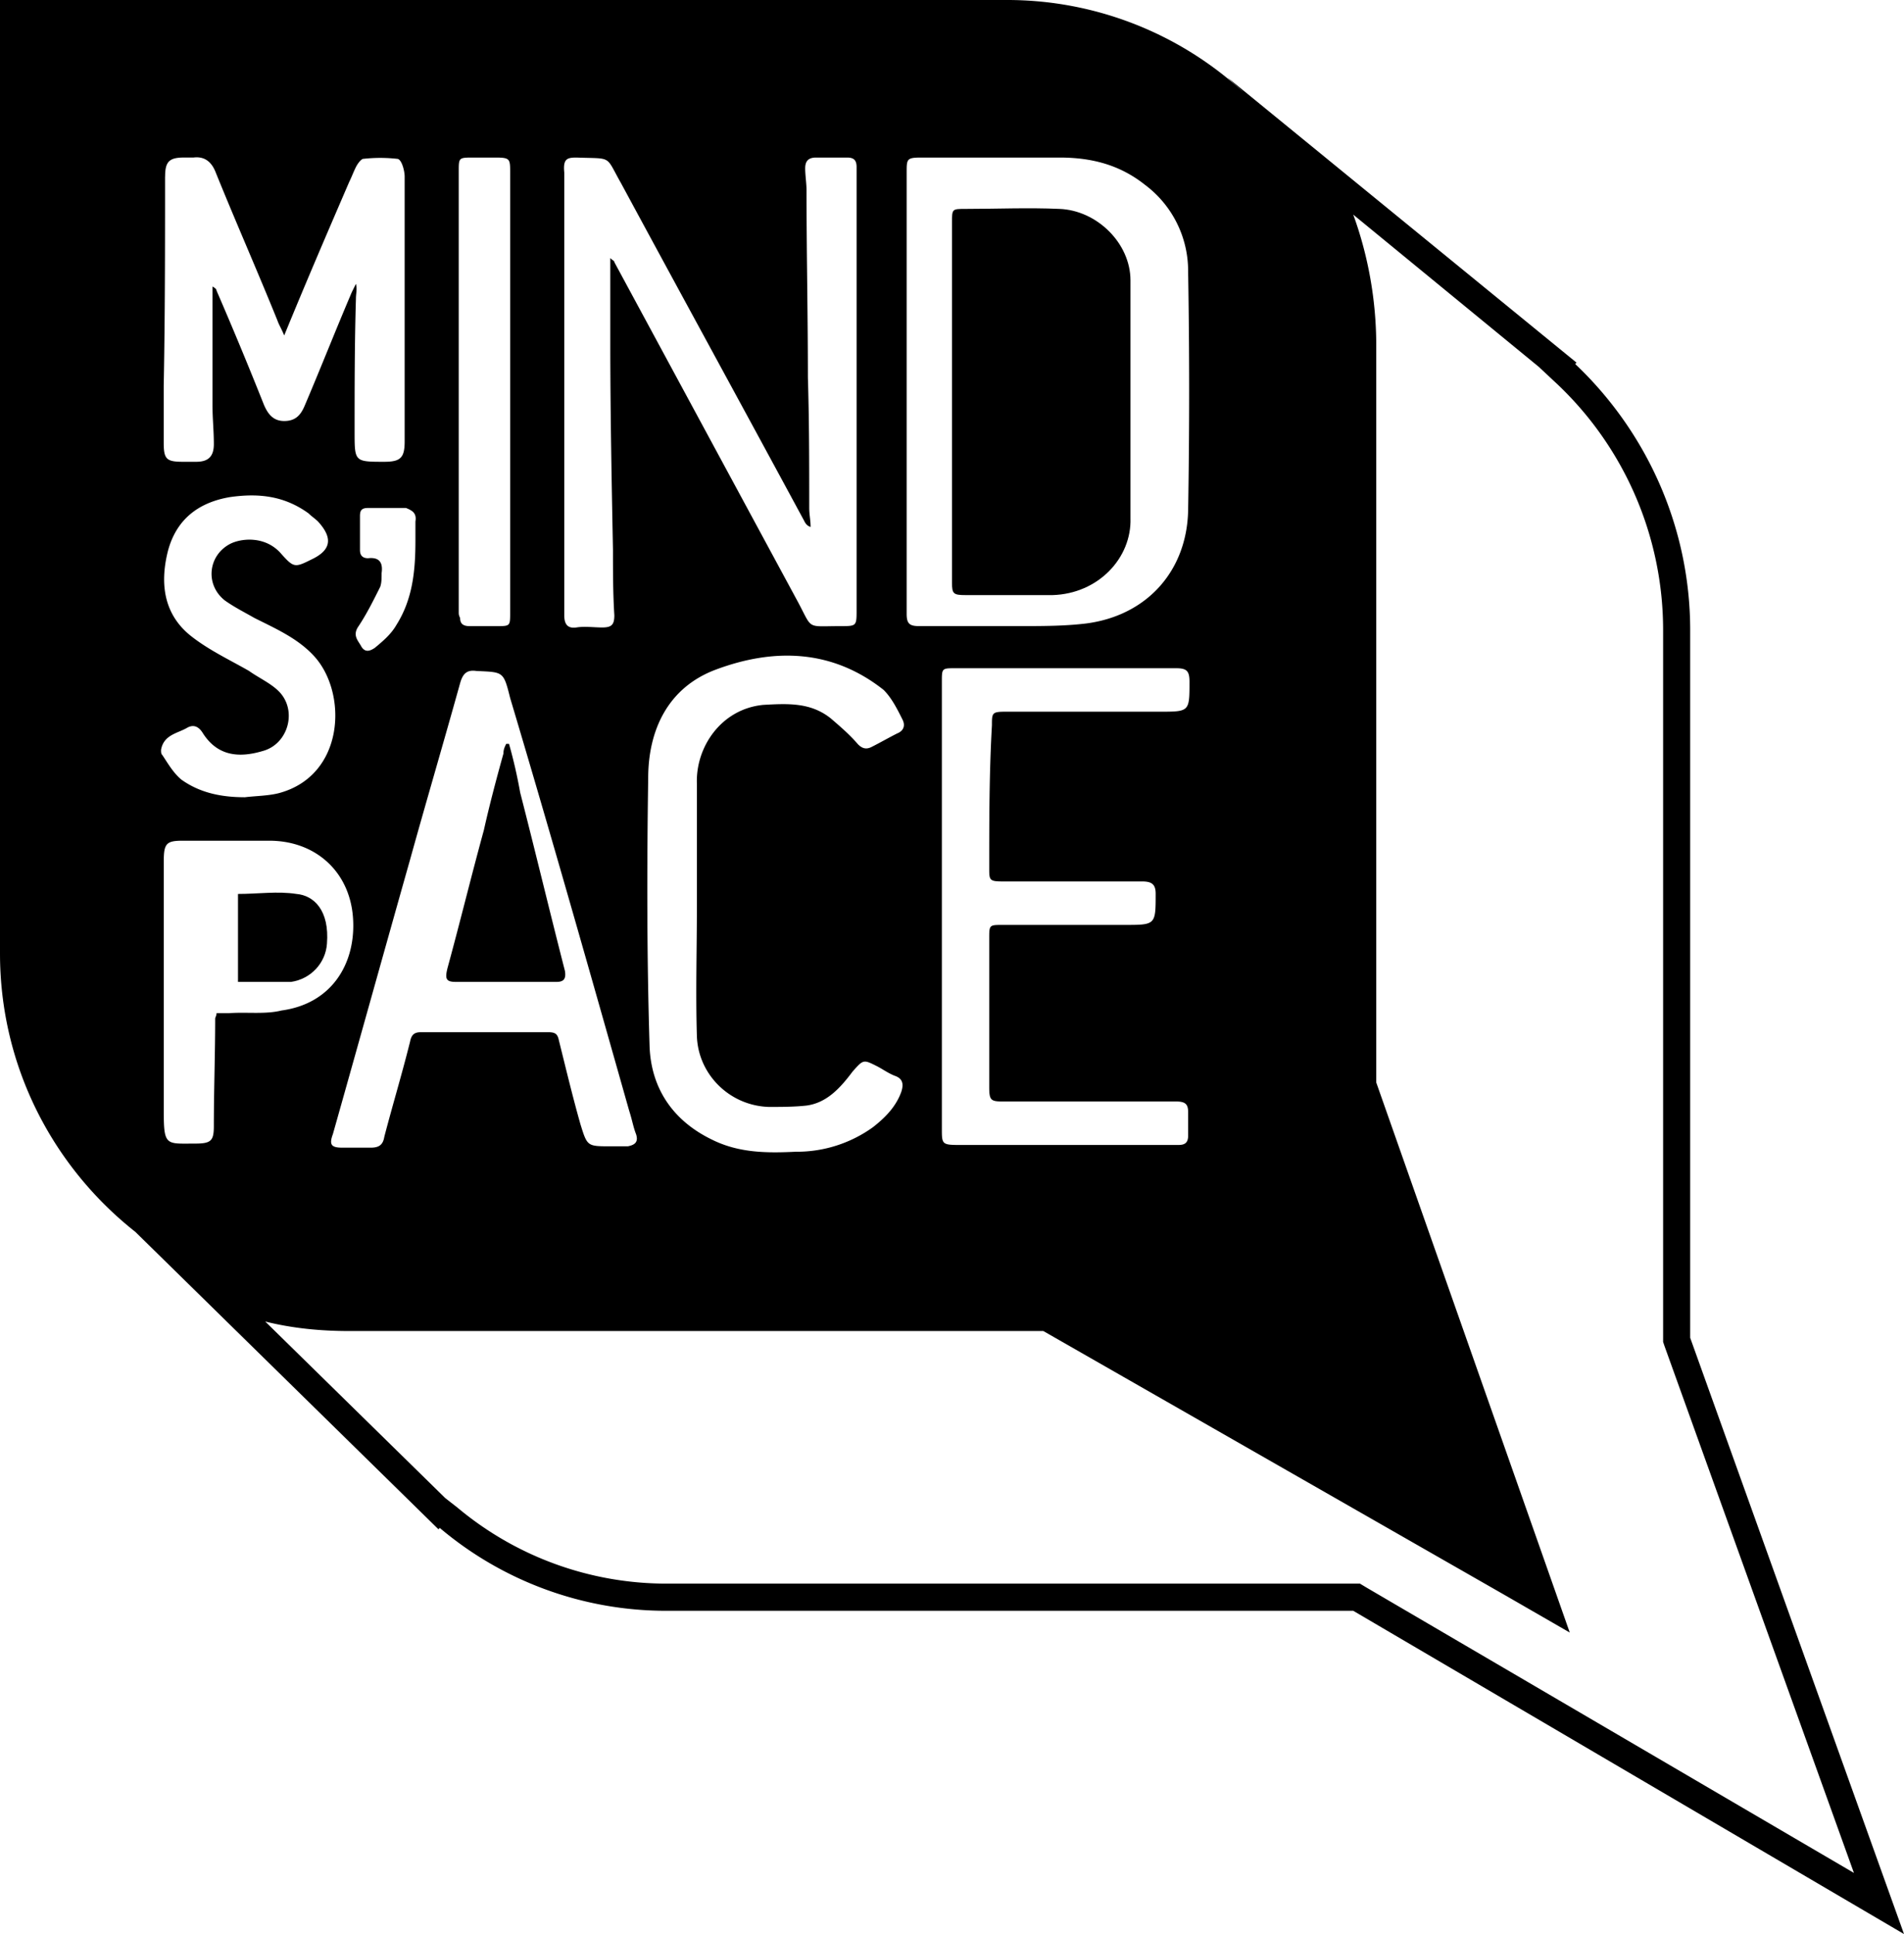
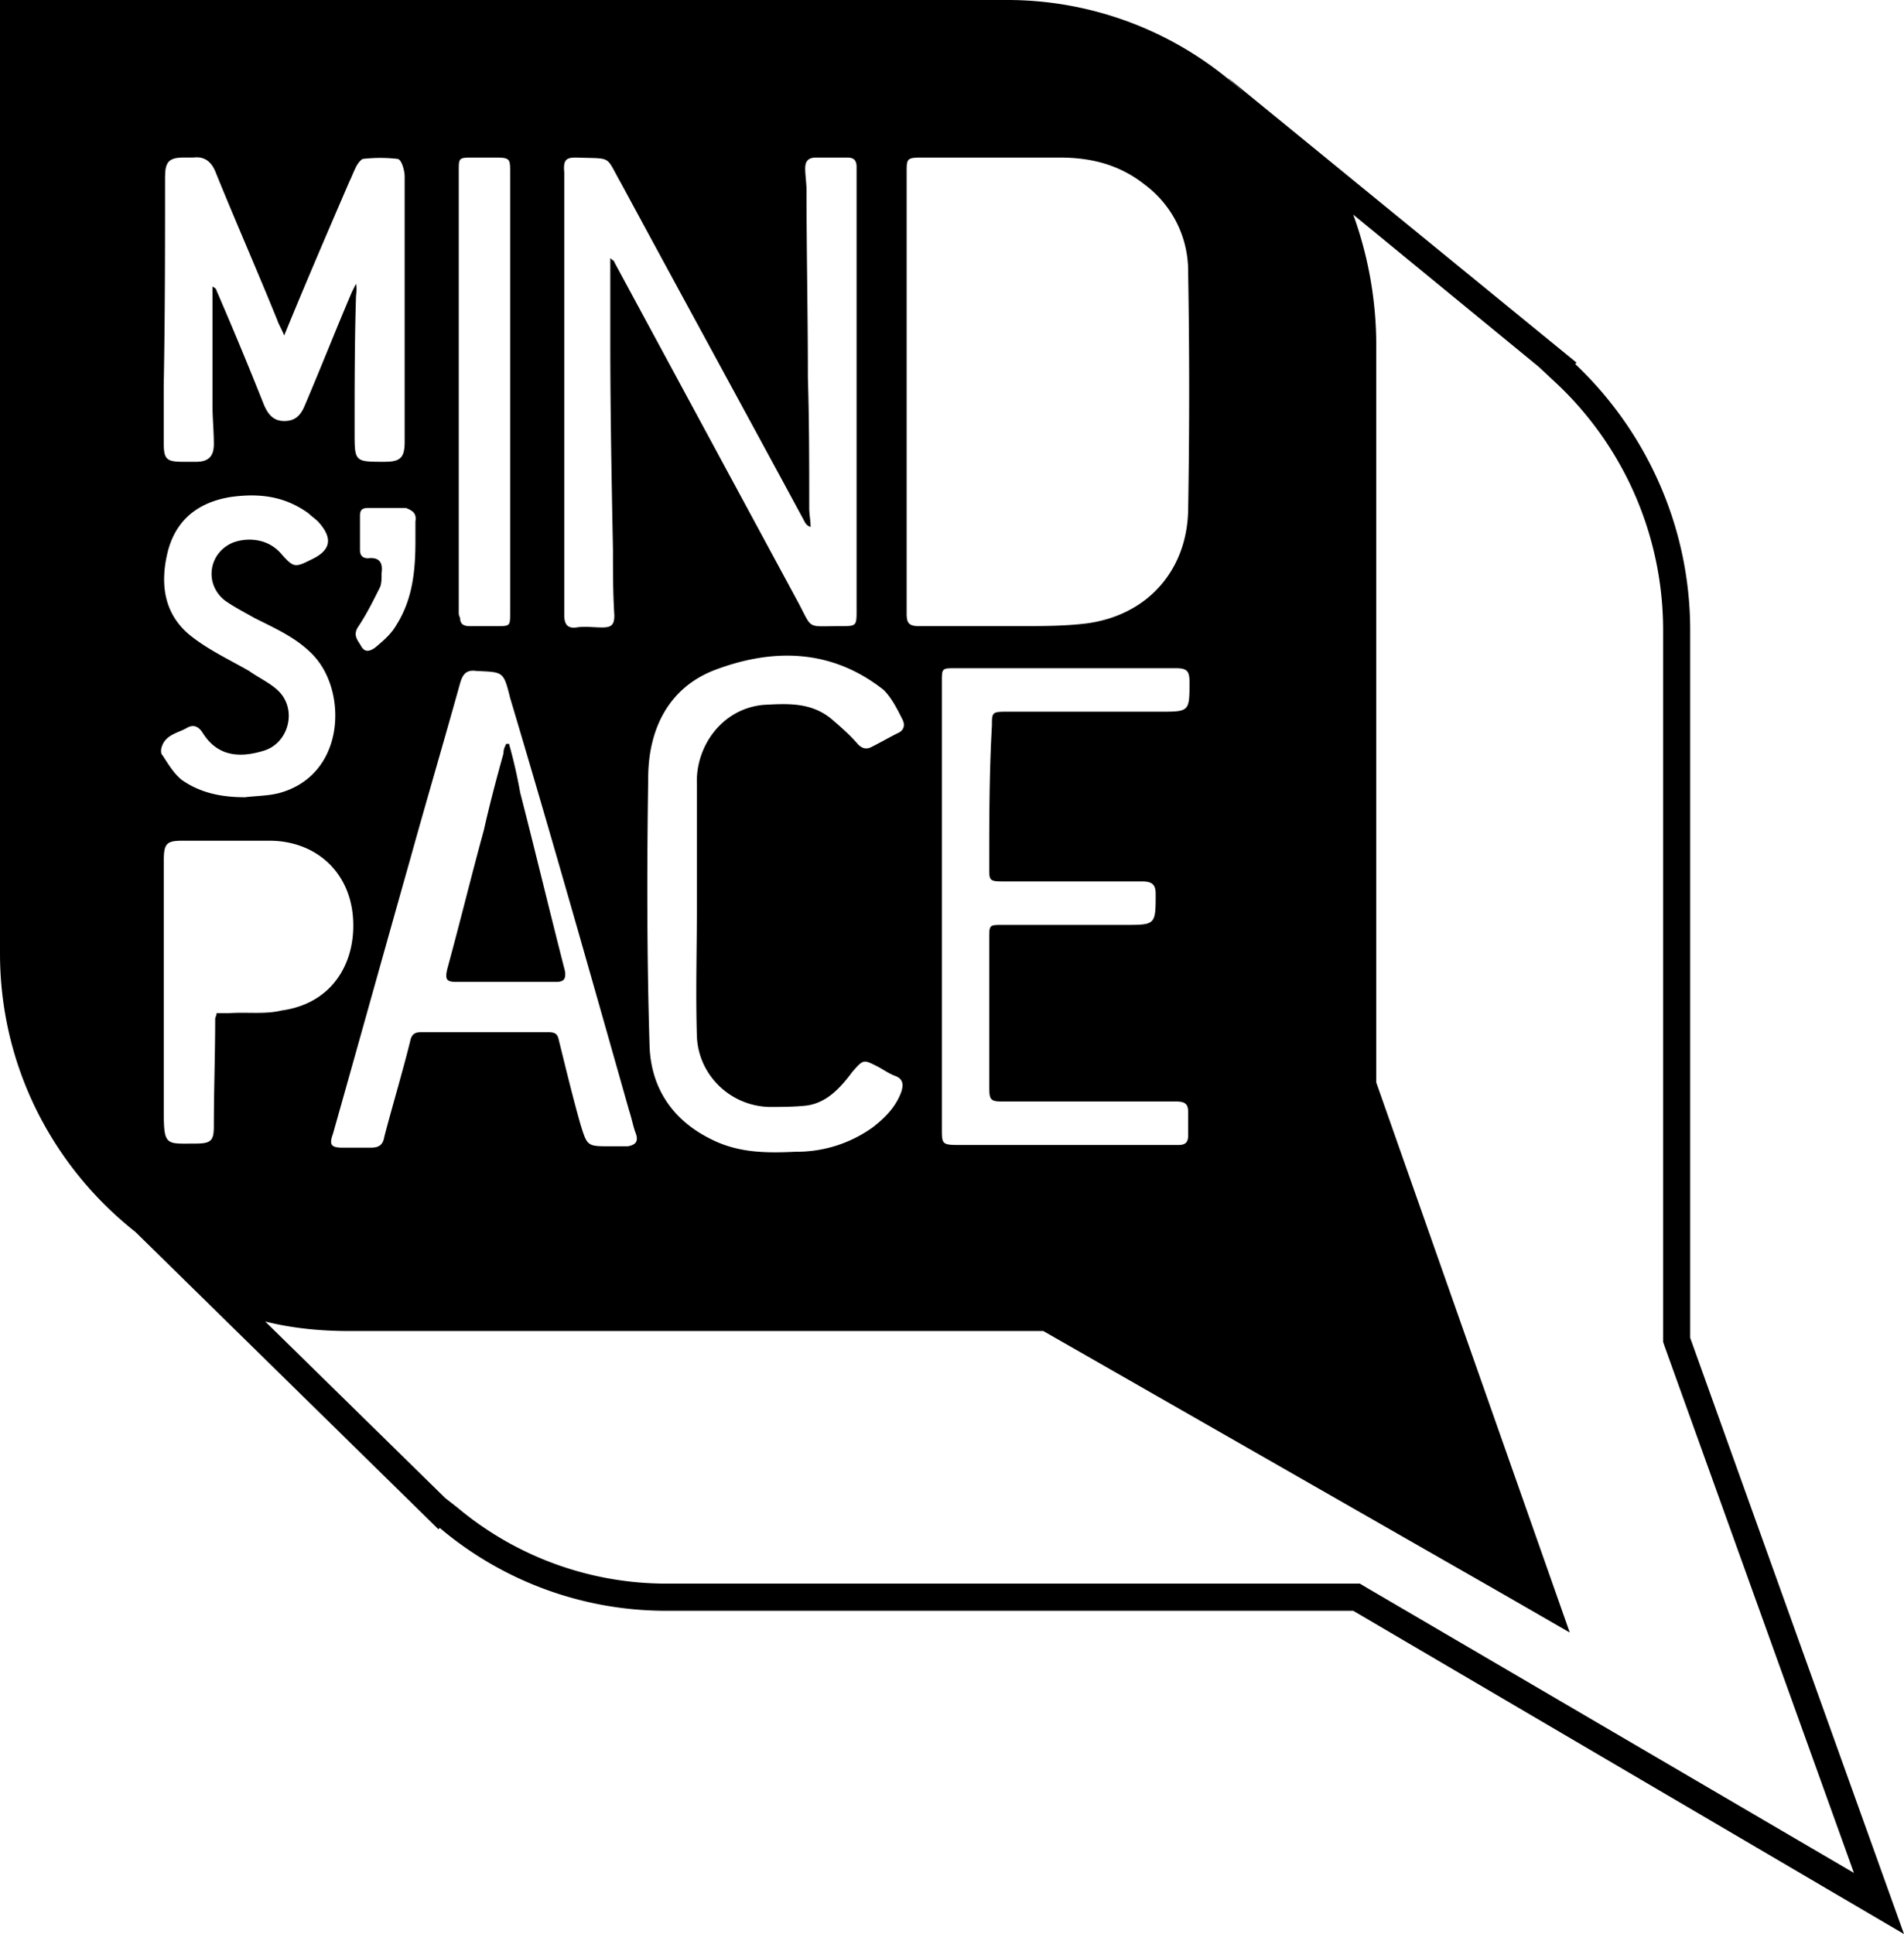
<svg xmlns="http://www.w3.org/2000/svg" data-bbox="0 0 64 65" viewBox="0 0 64 65" height="65" width="64" data-type="shape">
  <g>
    <path d="M56.813 44.961V21.18c0-3.515-1.501-6.71-3.866-8.947l.045-.046-11.735-9.585c.182.182.363.32.545.502A11.718 11.718 0 0 0 33.842 0H0v32.044c0 3.788 1.774 7.166 4.549 9.357l10.189 9.996.045-.045a11.777 11.777 0 0 0 7.597 2.784h23.107L64 65l-7.187-20.039zM30.476 5.797c0-.456 0-.502.5-.502h4.64c1.046 0 2.002.228 2.866.913a3.614 3.614 0 0 1 1.455 2.921c.046 2.693.046 5.34 0 8.034-.045 2.008-1.364 3.515-3.411 3.789-.728.09-1.501.09-2.229.09h-3.411c-.319 0-.41-.09-.41-.41V5.797zm2.775 23.37c0 .412 0 .457.455.457h4.685c.318 0 .455.092.455.411 0 1.05 0 1.05-1.046 1.05h-4.094c-.455 0-.455 0-.455.456v4.976c0 .456.045.502.455.502h5.822c.318 0 .41.091.41.365v.776c0 .228-.092.32-.319.32h-7.414c-.546 0-.546-.046-.546-.548V22.914c0-.456 0-.456.455-.456h7.414c.364 0 .455.091.455.456 0 1.005 0 1.005-1 1.005h-5.186c-.455 0-.455.045-.455.456-.091 1.598-.091 3.195-.091 4.793zm-2.911-4.975c.09.183.045.366-.182.457-.273.137-.592.32-.864.456-.182.092-.319.046-.455-.091-.273-.32-.592-.593-.91-.867-.682-.548-1.456-.502-2.274-.457-1.41.137-2.275 1.415-2.23 2.648v4.108c0 1.46-.045 2.921 0 4.382.046 1.278 1.092 2.328 2.412 2.374.409 0 .864 0 1.273-.046.682-.091 1.137-.593 1.547-1.141.364-.411.364-.411.818-.183.182.091.364.228.592.32.273.091.318.274.227.547-.182.503-.546.868-.955 1.187a4.38 4.38 0 0 1-2.593.822c-.955.046-1.91.046-2.82-.41-1.319-.64-2.047-1.736-2.092-3.15-.091-2.968-.091-5.98-.046-8.993 0-1.643.683-3.058 2.275-3.651 1.955-.73 3.911-.685 5.64.684.273.274.455.64.637 1.004zM19.377 5.295c1.229.046.956-.091 1.501.867 2.047 3.789 4.094 7.532 6.141 11.32.046.092.091.183.228.229 0-.229-.046-.411-.046-.64 0-1.46 0-2.92-.045-4.381 0-2.1-.046-4.2-.046-6.3 0-.228-.045-.502-.045-.73 0-.228.09-.365.364-.365h1.046c.227 0 .318.091.318.32v14.88c0 .548 0 .548-.546.548-1.182 0-.91.137-1.455-.867L20.65 8.81c0-.046-.045-.046-.136-.137v2.83c0 2.328.045 4.656.09 6.984 0 .73 0 1.46.046 2.19 0 .32-.09.411-.41.411-.272 0-.59-.045-.864 0-.318.046-.409-.136-.409-.41V5.798c-.045-.457.091-.503.41-.503zm1.774 32.043c.091.274.137.548.228.776.09.274-.046.366-.273.411h-.591c-.774 0-.774 0-1.001-.73-.273-.959-.5-1.917-.728-2.83-.045-.228-.136-.274-.364-.274h-4.276c-.227 0-.318.091-.363.32-.273 1.095-.592 2.145-.865 3.195-.045.274-.182.365-.455.365h-.955c-.364 0-.455-.091-.318-.457.864-3.058 1.728-6.162 2.593-9.22.545-1.963 1.137-3.971 1.683-5.934.09-.32.227-.456.545-.41.91.045.91 0 1.138.912 1.364 4.565 2.683 9.22 4.002 13.876zM15.42 20.586V5.751c0-.456 0-.456.5-.456h.728c.5 0 .5.046.5.502v14.789c0 .457 0 .457-.454.457h-.91c-.227 0-.318-.091-.318-.274-.046-.091-.046-.137-.046-.183zm-1.456-3.058v.64c0 1.003-.09 1.962-.636 2.83-.182.319-.455.547-.728.775-.137.091-.319.183-.455-.045-.091-.183-.318-.366-.091-.685.273-.411.5-.867.728-1.324.045-.137.045-.274.045-.456.046-.32-.045-.548-.455-.502-.182 0-.272-.092-.272-.274v-1.141c0-.183.045-.274.272-.274h1.274c.227.09.364.182.318.456zM5.55 5.934c0-.502.137-.64.637-.64h.319c.364-.045.59.138.727.457.683 1.69 1.41 3.333 2.093 5.021.045.137.136.274.227.503.728-1.78 1.456-3.47 2.184-5.158.09-.183.136-.32.227-.503.046-.09.137-.228.227-.273.41-.046.774-.046 1.183 0 .137.045.228.41.228.593v8.901c0 .548-.137.685-.683.685-1 0-1 0-1-1.005 0-1.506 0-2.967.045-4.473 0-.182.046-.32 0-.502l-.136.274c-.546 1.278-1.047 2.556-1.592 3.834-.137.32-.319.502-.683.502-.364 0-.546-.228-.682-.547a136.77 136.77 0 0 0-1.592-3.835c0-.045-.046-.091-.137-.137v3.972c0 .456.046.867.046 1.323 0 .411-.182.594-.591.594H6.14c-.546 0-.637-.092-.637-.64v-1.917c.045-2.327.045-4.701.045-7.029zm-.136 19.263c.09-.502.546-.548.864-.73.228-.138.41-.046.546.182.5.776 1.228.822 2.001.593.865-.228 1.183-1.37.546-2.008-.273-.274-.682-.457-1-.685-.637-.365-1.32-.685-1.91-1.141-.956-.73-1.093-1.78-.82-2.876.273-1.05 1.001-1.643 2.093-1.826.955-.136 1.82-.045 2.638.548.091.092.227.183.318.274.5.548.455.959-.227 1.278-.546.274-.591.274-1-.182-.501-.594-1.274-.548-1.684-.366-.773.366-.91 1.37-.227 1.918.318.228.682.41 1 .593.728.365 1.456.685 2.002 1.278 1.137 1.232 1.046 4.017-1.183 4.61-.364.092-.773.092-1.137.137-.773 0-1.5-.137-2.138-.593-.273-.228-.455-.548-.637-.822-.045-.045-.045-.091-.045-.182zm2.274 8.855h-.41c0 .091-.045.137-.045.183 0 1.186-.045 2.419-.045 3.606 0 .502-.091.593-.637.593-.955 0-1.046.091-1.046-1.05V28.94c0-.594.09-.685.637-.685h2.91c1.593 0 2.776 1.095 2.821 2.739.046 1.415-.728 2.738-2.41 2.967-.547.137-1.183.045-1.775.091zm38.027 19.171H22.38a10.94 10.94 0 0 1-7.005-2.556l-.41-.32-6.05-5.933c.91.228 1.865.32 2.82.32H35.07l15.557 8.9 2.138 1.233-.819-2.328-5.686-16.16V11.595c0-1.506-.273-3.013-.773-4.382l6.232 5.112.636.594a11.382 11.382 0 0 1 3.548 8.262v23.918l.046.137 6.368 17.71-16.375-9.585-.228-.137z" />
-     <path d="M10.99 31.719c.09-1.133-.446-1.626-1.026-1.675-.625-.099-1.295 0-1.964 0V33h1.785c.67-.099 1.16-.64 1.205-1.281z" />
    <path d="M17.11 25h-.095c-.046.094-.093.187-.093.327-.235.843-.47 1.731-.658 2.574-.423 1.543-.799 3.087-1.221 4.631-.094.374-.047.468.282.468h3.381c.235 0 .33-.094.282-.374-.516-2.012-.986-3.977-1.503-5.989A16.733 16.733 0 0 0 17.11 25z" />
-     <path d="M32.451 20h2.932c1.533-.046 2.66-1.247 2.616-2.587v-7.99c0-1.248-1.128-2.356-2.39-2.402-1.038-.047-2.12 0-3.158 0-.451 0-.451 0-.451.461v12.102c0 .37.045.416.451.416z" />
  </g>
</svg>